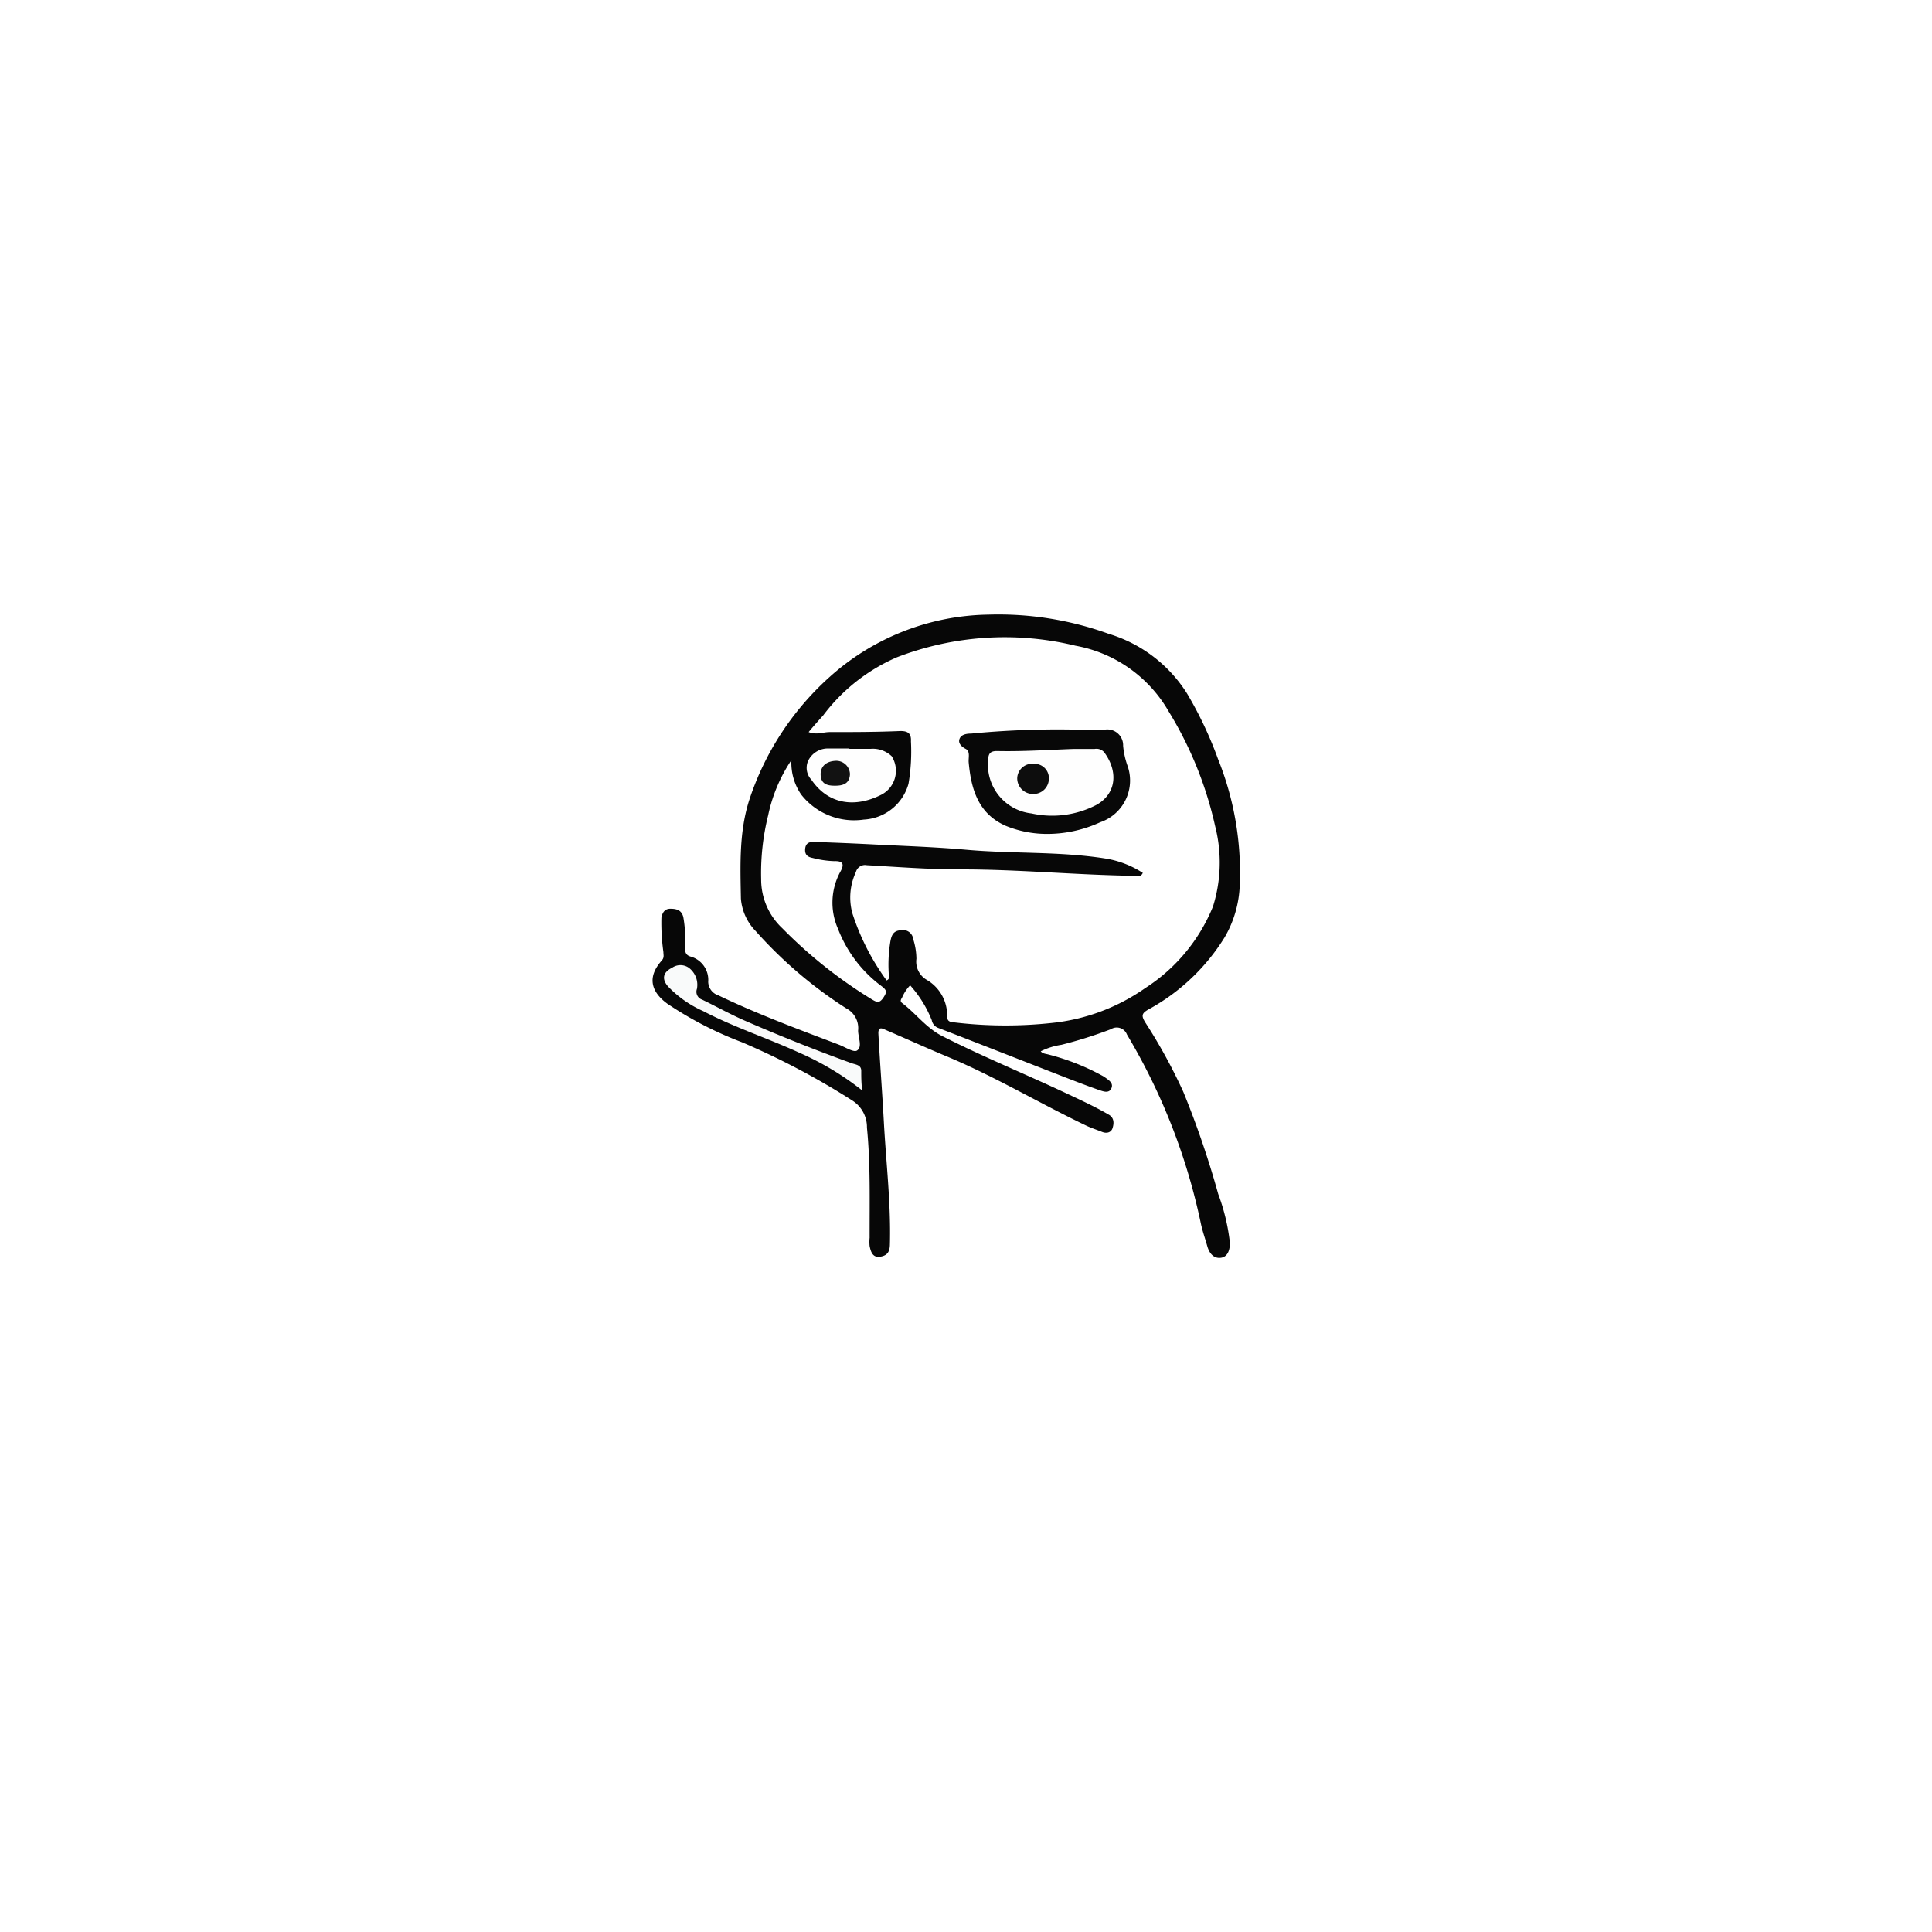
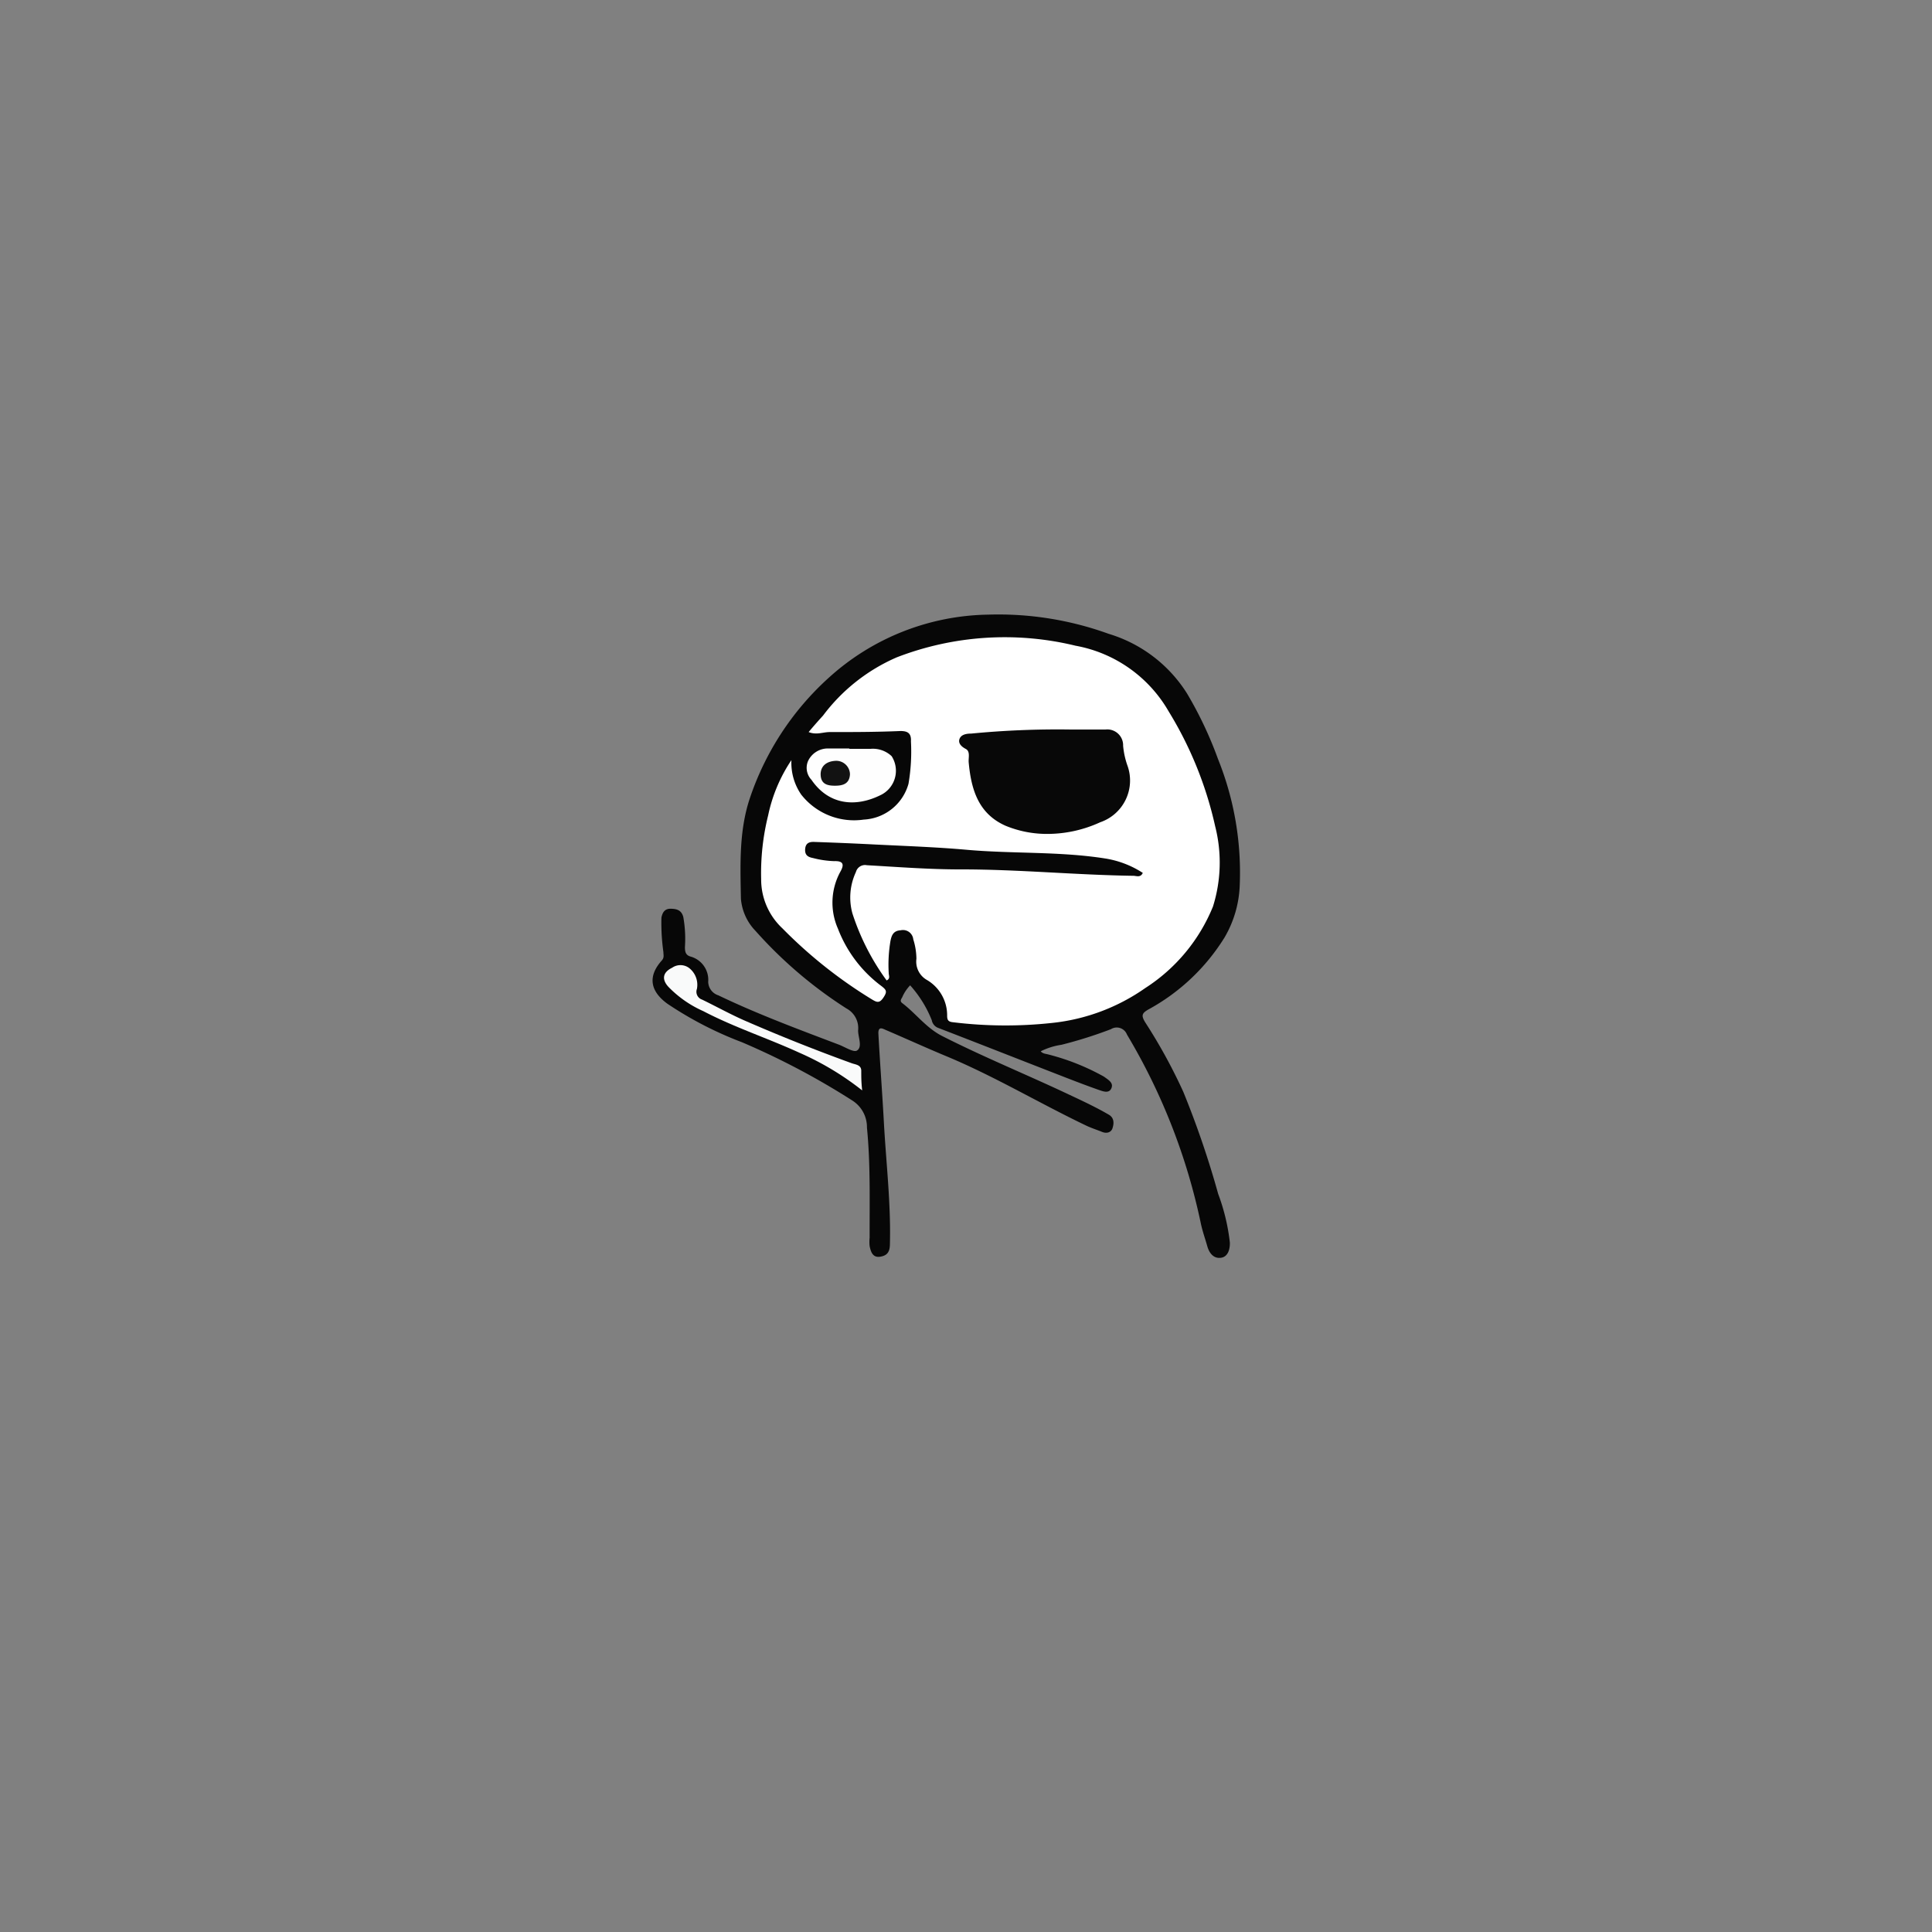
<svg xmlns="http://www.w3.org/2000/svg" viewBox="0 0 166 166">
  <rect x="0" y="0" width="166" height="166" fill="#808080" stroke="none" />
  <defs>
    <style>.cls-1{fill:none;}.cls-2{fill:#fff;}.cls-3{clip-path:url(#clip-path);}.cls-4{fill:#070707;}.cls-5{fill:#fefefe;}.cls-6{fill:#f9fafa;}.cls-7{fill:#080808;}.cls-8{fill:#121212;}.cls-9{fill:#0d0d0d;}</style>
    <clipPath id="clip-path">
      <rect transform="translate(159.45 164.42) rotate(-180)" height="65.18" width="62.77" y="49.62" x="48.34" class="cls-1" />
    </clipPath>
  </defs>
  <g data-name="Layer 2" id="Layer_2">
    <g data-name="Layer 1" id="Layer_1-2">
-       <rect transform="translate(166 166) rotate(-180)" height="166" width="166" class="cls-2" />
      <g class="cls-3">
        <g data-name="9VWBk0" id="_9VWBk0">
          <path d="M78.2,84.66a10,10,0,0,1,1.86,3,.87.87,0,0,0,.53.65c3.71,1.43,7.41,2.89,11.12,4.33.88.34,1.77.68,2.68,1,.36.12.89.35,1.1-.13s-.27-.73-.63-1a19.81,19.81,0,0,0-4.79-1.91c-.22-.06-.47-.06-.65-.27a5.86,5.86,0,0,1,1.78-.56,37.4,37.4,0,0,0,4.25-1.34.94.94,0,0,1,1.38.46,52.7,52.7,0,0,1,6.36,16.29c.14.64.36,1.25.54,1.89s.57,1.08,1.17,1,.79-.71.77-1.32a17.37,17.37,0,0,0-1-4.16,79.39,79.39,0,0,0-3-8.78,46.39,46.39,0,0,0-3.26-5.95c-.37-.6-.31-.8.27-1.13a17.58,17.58,0,0,0,6.54-6.19,9.53,9.53,0,0,0,1.3-4.49,26.12,26.12,0,0,0-1.87-10.84A33.15,33.15,0,0,0,102,59.6a12.05,12.05,0,0,0-6.74-5.14,27.83,27.83,0,0,0-10.34-1.65,20.85,20.85,0,0,0-13.73,5.44A24.39,24.39,0,0,0,64.39,68.7c-.9,2.78-.78,5.66-.73,8.51A4.5,4.5,0,0,0,64.93,80a37.29,37.29,0,0,0,7.8,6.65,1.91,1.91,0,0,1,1,1.89c0,.6.39,1.4-.09,1.72-.29.2-1.06-.32-1.61-.52-3.48-1.32-7-2.63-10.31-4.22a1.25,1.25,0,0,1-.87-1.16,2.08,2.08,0,0,0-1.51-2.17c-.44-.12-.49-.43-.49-.82a10.65,10.65,0,0,0-.14-2.58c-.16-.61-.59-.7-1.08-.71s-.71.29-.8.77A17.92,17.92,0,0,0,57,81.8c0,.26.09.47-.14.73-1.22,1.36-1,2.63.48,3.71a31.4,31.4,0,0,0,6.41,3.31,64.62,64.62,0,0,1,9.47,5,2.71,2.71,0,0,1,1.27,2.34c.31,3.15.22,6.31.23,9.46a3.45,3.45,0,0,0,0,.72c.1.48.26,1,.89.91s.83-.43.85-1c.1-3.56-.33-7.09-.52-10.63-.14-2.53-.33-5-.47-7.58,0-.65.42-.36.67-.26,1.75.75,3.48,1.54,5.24,2.27,4.09,1.71,7.91,4,11.9,5.91.45.22.93.37,1.4.56s.8,0,.9-.29.23-.87-.3-1.18c-1.08-.63-2.21-1.16-3.34-1.69-3.65-1.73-7.4-3.25-11-5.08-1.37-.7-2.25-1.94-3.43-2.83-.19-.15-.11-.3,0-.47A3.45,3.45,0,0,1,78.2,84.66Z" class="cls-4" />
          <path d="M69.48,62.9c.67.27,1.23,0,1.81,0,2,0,4,0,6.08-.09.63,0,.94.2.9.89a16.45,16.45,0,0,1-.21,3.64,4.21,4.21,0,0,1-3.84,3.08,5.77,5.77,0,0,1-5.38-2.15A4.81,4.81,0,0,1,68,65.31a13.43,13.43,0,0,0-2,4.75,20.55,20.55,0,0,0-.6,5.49,5.74,5.74,0,0,0,1.82,4.21,40,40,0,0,0,7.68,6.1c.42.25.65.38,1-.14s.27-.66-.17-1a11.08,11.08,0,0,1-3.73-4.92,5.54,5.54,0,0,1,.21-4.91c.39-.69.16-.92-.52-.9a8.18,8.18,0,0,1-1.85-.27c-.42-.08-.7-.25-.66-.77s.37-.63.79-.61c1.73.06,3.46.13,5.19.22,2.61.13,5.24.22,7.85.45,4,.36,8,.13,11.94.75A8.33,8.33,0,0,1,98.19,75c-.19.42-.53.26-.79.25-5-.07-9.93-.56-14.92-.55-2.67,0-5.35-.21-8-.36a.81.81,0,0,0-.94.59,5.16,5.16,0,0,0-.3,3.55,20.37,20.37,0,0,0,2.94,5.76c.34-.15.18-.43.18-.63a12.18,12.18,0,0,1,.15-2.76c.1-.5.25-.88.88-.92a.89.89,0,0,1,1.08.78,5.71,5.71,0,0,1,.27,1.67,1.81,1.81,0,0,0,.92,1.83,3.52,3.52,0,0,1,1.72,3.06c0,.36.09.52.49.56a37,37,0,0,0,8.54.06,17,17,0,0,0,8-3,15.06,15.06,0,0,0,5.81-7,12.61,12.61,0,0,0,.19-6.89,32.17,32.17,0,0,0-4-9.88,11.62,11.62,0,0,0-8-5.64,25.75,25.75,0,0,0-15.36,1,15.72,15.72,0,0,0-6.33,5C70.32,61.92,69.91,62.38,69.48,62.9Z" class="cls-2" />
          <path d="M73,64.31c-.63,0-1.25,0-1.88,0a1.87,1.87,0,0,0-1.7,1.1A1.49,1.49,0,0,0,69.72,67c1.5,2.19,3.8,2.36,5.89,1.34a2.32,2.32,0,0,0,1-3.37,2.35,2.35,0,0,0-1.79-.63c-.62,0-1.25,0-1.87,0Z" class="cls-5" />
          <path d="M74.08,93.69C74,93,74,92.52,74,92s-.51-.53-.83-.65q-4.58-1.66-9-3.58c-1.31-.56-2.56-1.26-3.84-1.88a.71.71,0,0,1-.45-.92,1.83,1.83,0,0,0-.7-1.82,1.25,1.25,0,0,0-1.43,0c-.81.39-.91,1-.32,1.64a9.56,9.56,0,0,0,3,2.09c2.66,1.39,5.52,2.32,8.25,3.57A24.52,24.52,0,0,1,74.08,93.69Z" class="cls-6" />
          <path d="M91.91,62.68a77.11,77.11,0,0,0-8.46.35c-.39,0-.85.07-1,.44s.13.67.53.88.22.75.25,1.14c.21,2.32.82,4.42,3.17,5.46a9.33,9.33,0,0,0,3.38.7,10.88,10.88,0,0,0,4.75-1,3.79,3.79,0,0,0,2.32-4.93,7.05,7.05,0,0,1-.35-1.64A1.36,1.36,0,0,0,95,62.68Z" class="cls-7" />
          <path d="M70.51,66.51c0,.86.57,1,1.23,1s1.26-.15,1.29-1a1.18,1.18,0,0,0-1.2-1.14C71,65.4,70.52,65.83,70.51,66.51Z" class="cls-8" />
-           <path d="M92.26,64.35c-2.2.08-4.4.23-6.6.18-.62,0-.74.26-.76.8a4.21,4.21,0,0,0,3.72,4.56,8.24,8.24,0,0,0,5.62-.75c1.73-1,1.82-2.92.62-4.52a.89.89,0,0,0-.81-.27Z" class="cls-5" />
-           <path d="M88.78,68.22a1.32,1.32,0,0,0,1.34-1.28,1.23,1.23,0,0,0-1.27-1.31,1.29,1.29,0,0,0-1.45,1.24A1.35,1.35,0,0,0,88.78,68.22Z" class="cls-9" />
        </g>
      </g>
    </g>
  </g>
</svg>